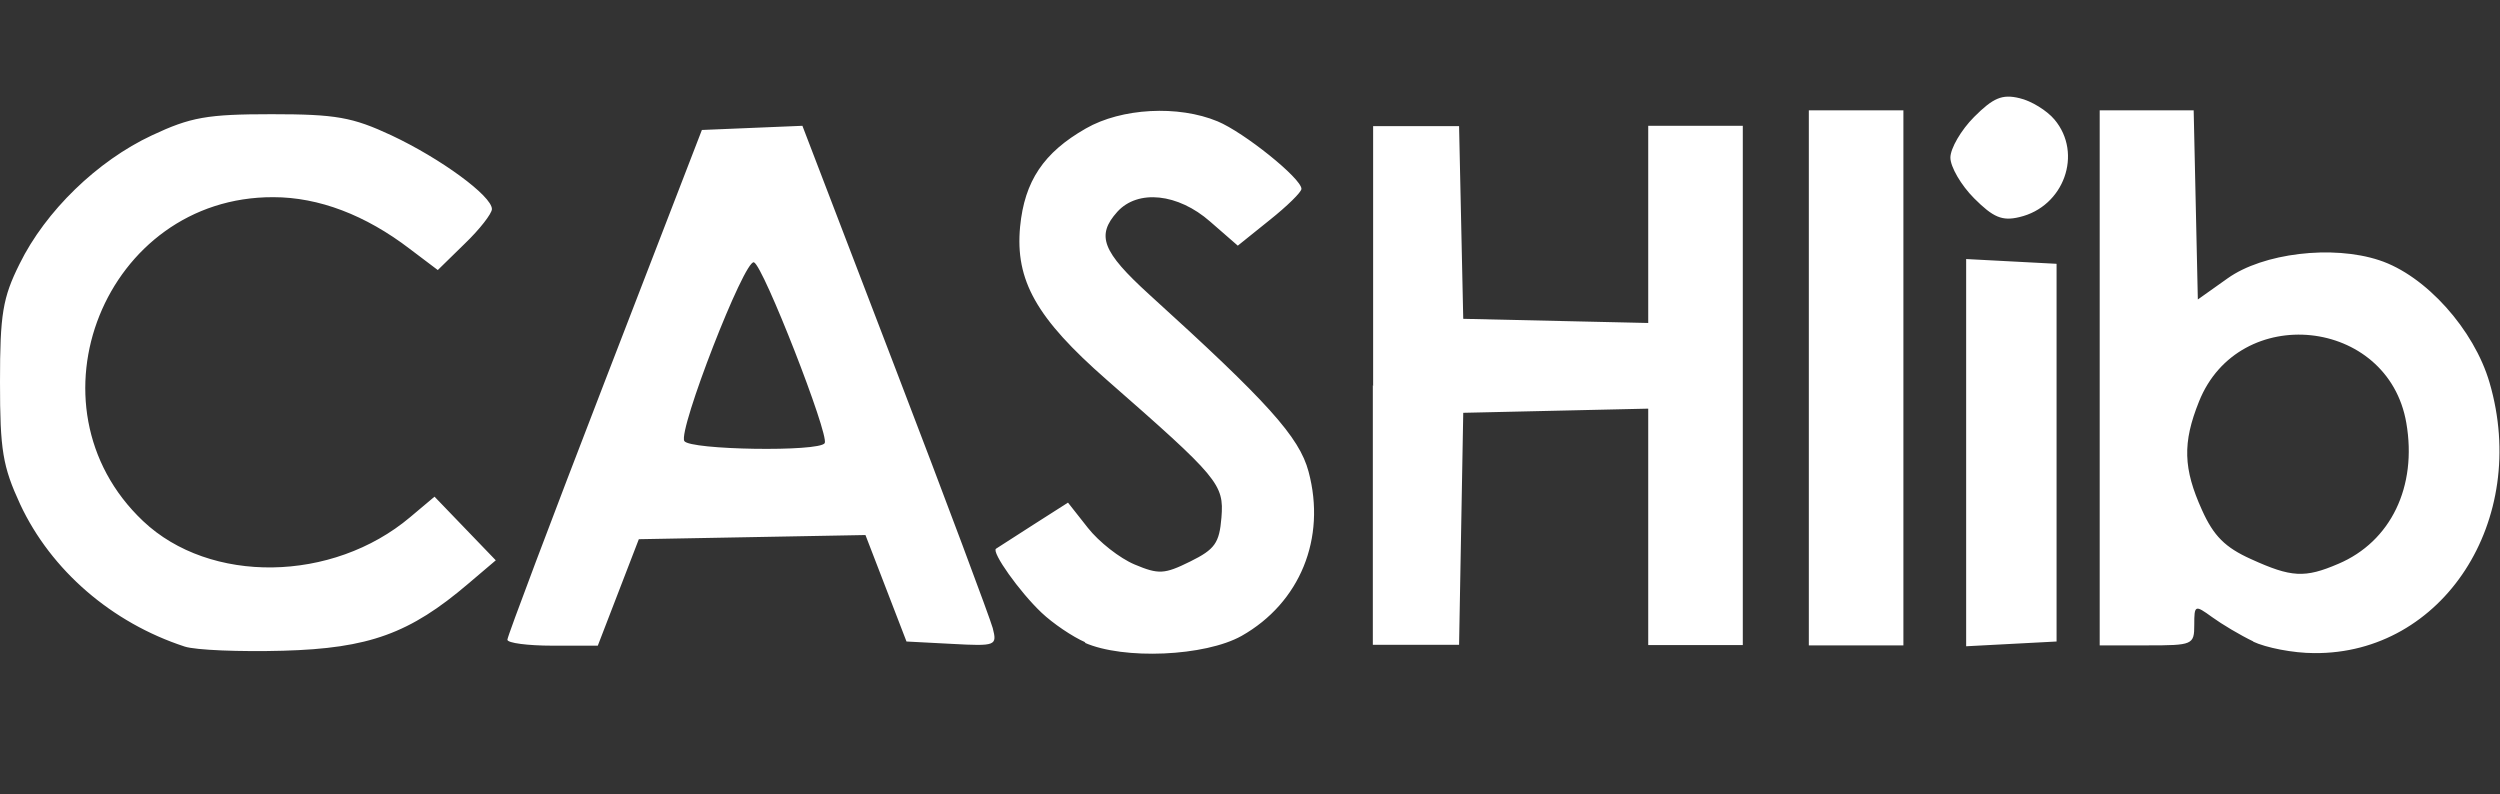
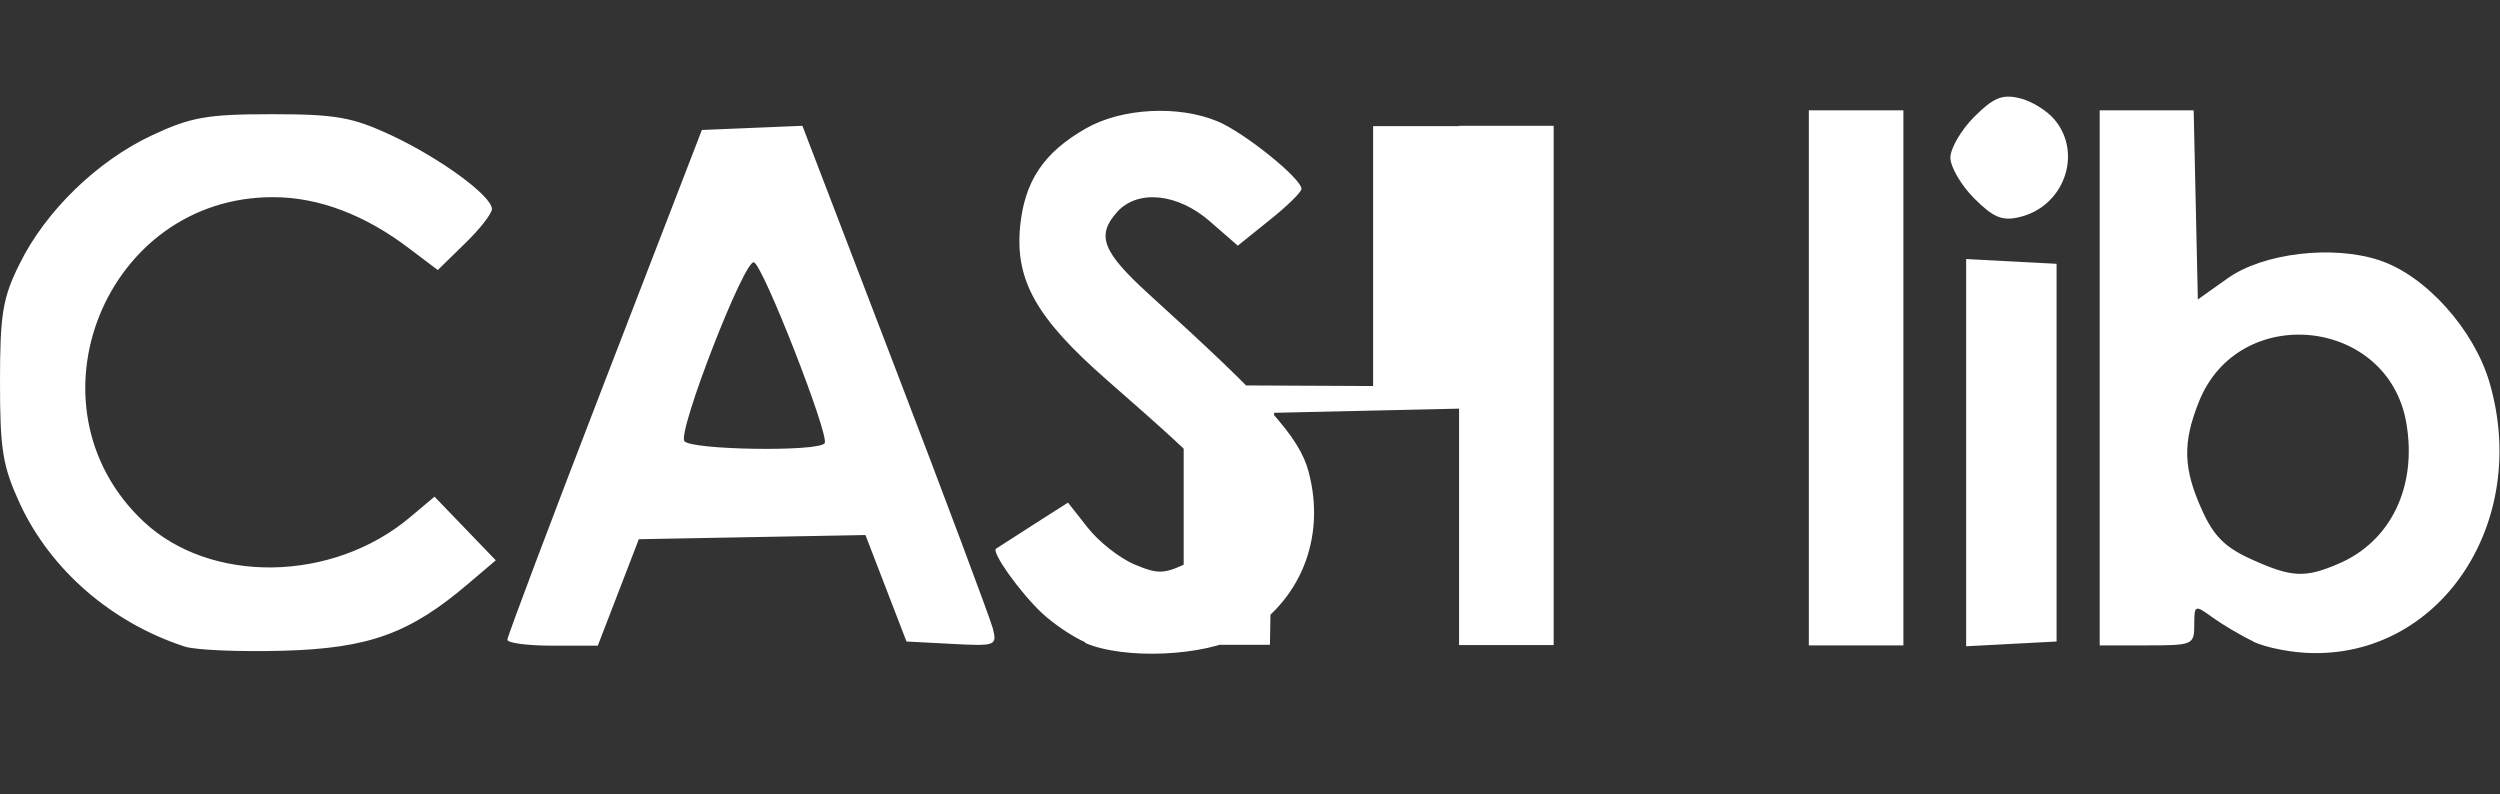
<svg xmlns="http://www.w3.org/2000/svg" fill="white" viewBox="0 0 84.06 26.7" class="logo d-block m-auto w-100">
  <rect x="0" y="0" width="84.06" height="26.7" fill="#333333" stroke="none" />
-   <path d="M75.77 21.57c-.44-.21-1.06-.58-1.39-.82-.58-.42-.6-.41-.6.26s-.05.69-1.59.69H70.6V3.71h3.16l.07 3.18.07 3.18 1-.71c1.19-.85 3.53-1.13 5.1-.61 1.56.51 3.19 2.33 3.71 4.12 1.35 4.63-1.57 9.13-5.9 9.09-.7 0-1.62-.18-2.06-.39Zm2.85-2.61c1.77-.75 2.66-2.6 2.29-4.74-.61-3.55-5.63-4.07-6.97-.72-.56 1.39-.53 2.26.1 3.65.39.87.78 1.26 1.65 1.65 1.36.62 1.81.64 2.93.16Zm-17.8-6.25v-9H64V21.7h-3.18v-9Zm5.29 2.51V8.71l1.52.08 1.52.08v12.7l-1.52.08-1.52.08v-6.51Zm.27-8.55c-.44-.44-.8-1.06-.8-1.37s.36-.93.8-1.37c.64-.64.94-.77 1.52-.63.4.09.93.42 1.18.72.96 1.14.32 2.93-1.18 3.28-.58.14-.88.01-1.52-.63ZM6.21 21.74c-2.45-.8-4.49-2.56-5.53-4.78C.09 15.68 0 15.14 0 12.84c0-2.27.09-2.83.66-3.97.87-1.77 2.61-3.46 4.45-4.32 1.3-.61 1.85-.71 4.02-.71s2.72.1 4.03.71c1.66.78 3.38 2.04 3.38 2.48 0 .15-.41.68-.91 1.16l-.91.89-.94-.71c-1.49-1.14-3.06-1.74-4.59-1.74-5.65-.02-8.48 7.01-4.38 10.89 2.25 2.13 6.37 2.07 8.98-.13l.82-.69 1.03 1.07 1.03 1.07-.93.79c-1.96 1.67-3.33 2.17-6.22 2.25-1.46.04-2.94-.02-3.31-.14Zm30.29-.14c-.44-.19-1.1-.64-1.48-1-.74-.7-1.69-2.04-1.53-2.15.06-.04.62-.4 1.26-.81l1.16-.74.67.85c.37.47 1.07 1.02 1.57 1.23.81.34 1 .33 1.87-.1.83-.41.98-.62 1.05-1.48.09-1.12-.09-1.33-3.87-4.64-2.35-2.06-3.07-3.33-2.9-5.14.15-1.53.79-2.49 2.21-3.3 1.2-.69 3.11-.79 4.43-.24.89.37 2.82 1.92 2.82 2.27 0 .11-.48.58-1.07 1.05l-1.07.86-.93-.81c-1.08-.95-2.43-1.09-3.12-.33-.72.8-.51 1.34 1.07 2.78 3.98 3.61 5.05 4.79 5.36 5.96.6 2.24-.29 4.41-2.25 5.52-1.23.69-3.97.81-5.28.23Zm-19.44-.09c0-.11 1.47-4.01 3.27-8.67l3.27-8.47 1.69-.07 1.69-.07 3.12 8.14c1.72 4.48 3.19 8.42 3.28 8.75.15.59.11.61-1.37.53l-1.53-.08-.69-1.79-.69-1.79-3.81.07-3.81.07-.69 1.79-.69 1.79h-1.52c-.84 0-1.52-.09-1.52-.2Zm10.67-6.61c.16-.27-2.07-5.98-2.38-6.08-.32-.11-2.56 5.66-2.34 6.01.19.3 4.54.37 4.72.07Zm18.44-1.92V4.24h2.89l.07 3.24.07 3.24 3.11.07 3.11.07V4.23h3.18v17.46h-3.18v-7.95l-3.11.07-3.11.07-.07 3.9-.07 3.9h-2.9v-8.73Z" />
+   <path d="M75.77 21.57c-.44-.21-1.06-.58-1.39-.82-.58-.42-.6-.41-.6.26s-.05.69-1.59.69H70.6V3.71h3.16l.07 3.18.07 3.18 1-.71c1.19-.85 3.53-1.13 5.1-.61 1.56.51 3.19 2.33 3.71 4.12 1.35 4.63-1.57 9.13-5.9 9.09-.7 0-1.62-.18-2.06-.39Zm2.85-2.61c1.77-.75 2.66-2.6 2.29-4.74-.61-3.55-5.63-4.07-6.97-.72-.56 1.39-.53 2.26.1 3.65.39.87.78 1.26 1.65 1.65 1.36.62 1.81.64 2.93.16Zm-17.8-6.25v-9H64V21.7h-3.18v-9Zm5.29 2.51V8.71l1.52.08 1.52.08v12.7l-1.52.08-1.52.08v-6.51Zm.27-8.55c-.44-.44-.8-1.06-.8-1.37s.36-.93.8-1.37c.64-.64.94-.77 1.52-.63.4.09.93.42 1.18.72.96 1.14.32 2.93-1.18 3.28-.58.14-.88.01-1.52-.63ZM6.21 21.74c-2.45-.8-4.49-2.56-5.53-4.78C.09 15.68 0 15.14 0 12.84c0-2.27.09-2.83.66-3.97.87-1.77 2.61-3.46 4.45-4.32 1.3-.61 1.85-.71 4.02-.71s2.72.1 4.03.71c1.66.78 3.38 2.04 3.38 2.48 0 .15-.41.68-.91 1.16l-.91.89-.94-.71c-1.49-1.14-3.06-1.74-4.59-1.74-5.65-.02-8.48 7.01-4.38 10.89 2.25 2.13 6.37 2.07 8.98-.13l.82-.69 1.03 1.07 1.03 1.07-.93.79c-1.96 1.67-3.33 2.17-6.22 2.25-1.46.04-2.94-.02-3.31-.14Zm30.29-.14c-.44-.19-1.1-.64-1.48-1-.74-.7-1.69-2.04-1.53-2.15.06-.04.62-.4 1.26-.81l1.16-.74.67.85c.37.47 1.07 1.02 1.57 1.23.81.34 1 .33 1.87-.1.83-.41.98-.62 1.05-1.48.09-1.12-.09-1.33-3.87-4.64-2.35-2.06-3.07-3.33-2.9-5.14.15-1.53.79-2.49 2.21-3.3 1.2-.69 3.11-.79 4.43-.24.89.37 2.82 1.92 2.82 2.27 0 .11-.48.58-1.07 1.05l-1.07.86-.93-.81c-1.08-.95-2.43-1.09-3.12-.33-.72.8-.51 1.34 1.07 2.78 3.98 3.61 5.05 4.79 5.36 5.96.6 2.24-.29 4.41-2.25 5.52-1.23.69-3.97.81-5.28.23Zm-19.44-.09c0-.11 1.47-4.01 3.27-8.67l3.27-8.47 1.69-.07 1.69-.07 3.12 8.14c1.72 4.48 3.19 8.42 3.28 8.75.15.59.11.61-1.37.53l-1.53-.08-.69-1.79-.69-1.79-3.81.07-3.81.07-.69 1.79-.69 1.79h-1.52c-.84 0-1.52-.09-1.52-.2Zm10.67-6.61c.16-.27-2.07-5.98-2.38-6.08-.32-.11-2.56 5.66-2.34 6.01.19.3 4.54.37 4.72.07Zm18.44-1.92V4.24h2.89V4.23h3.18v17.46h-3.18v-7.95l-3.11.07-3.11.07-.07 3.9-.07 3.9h-2.9v-8.73Z" />
</svg>